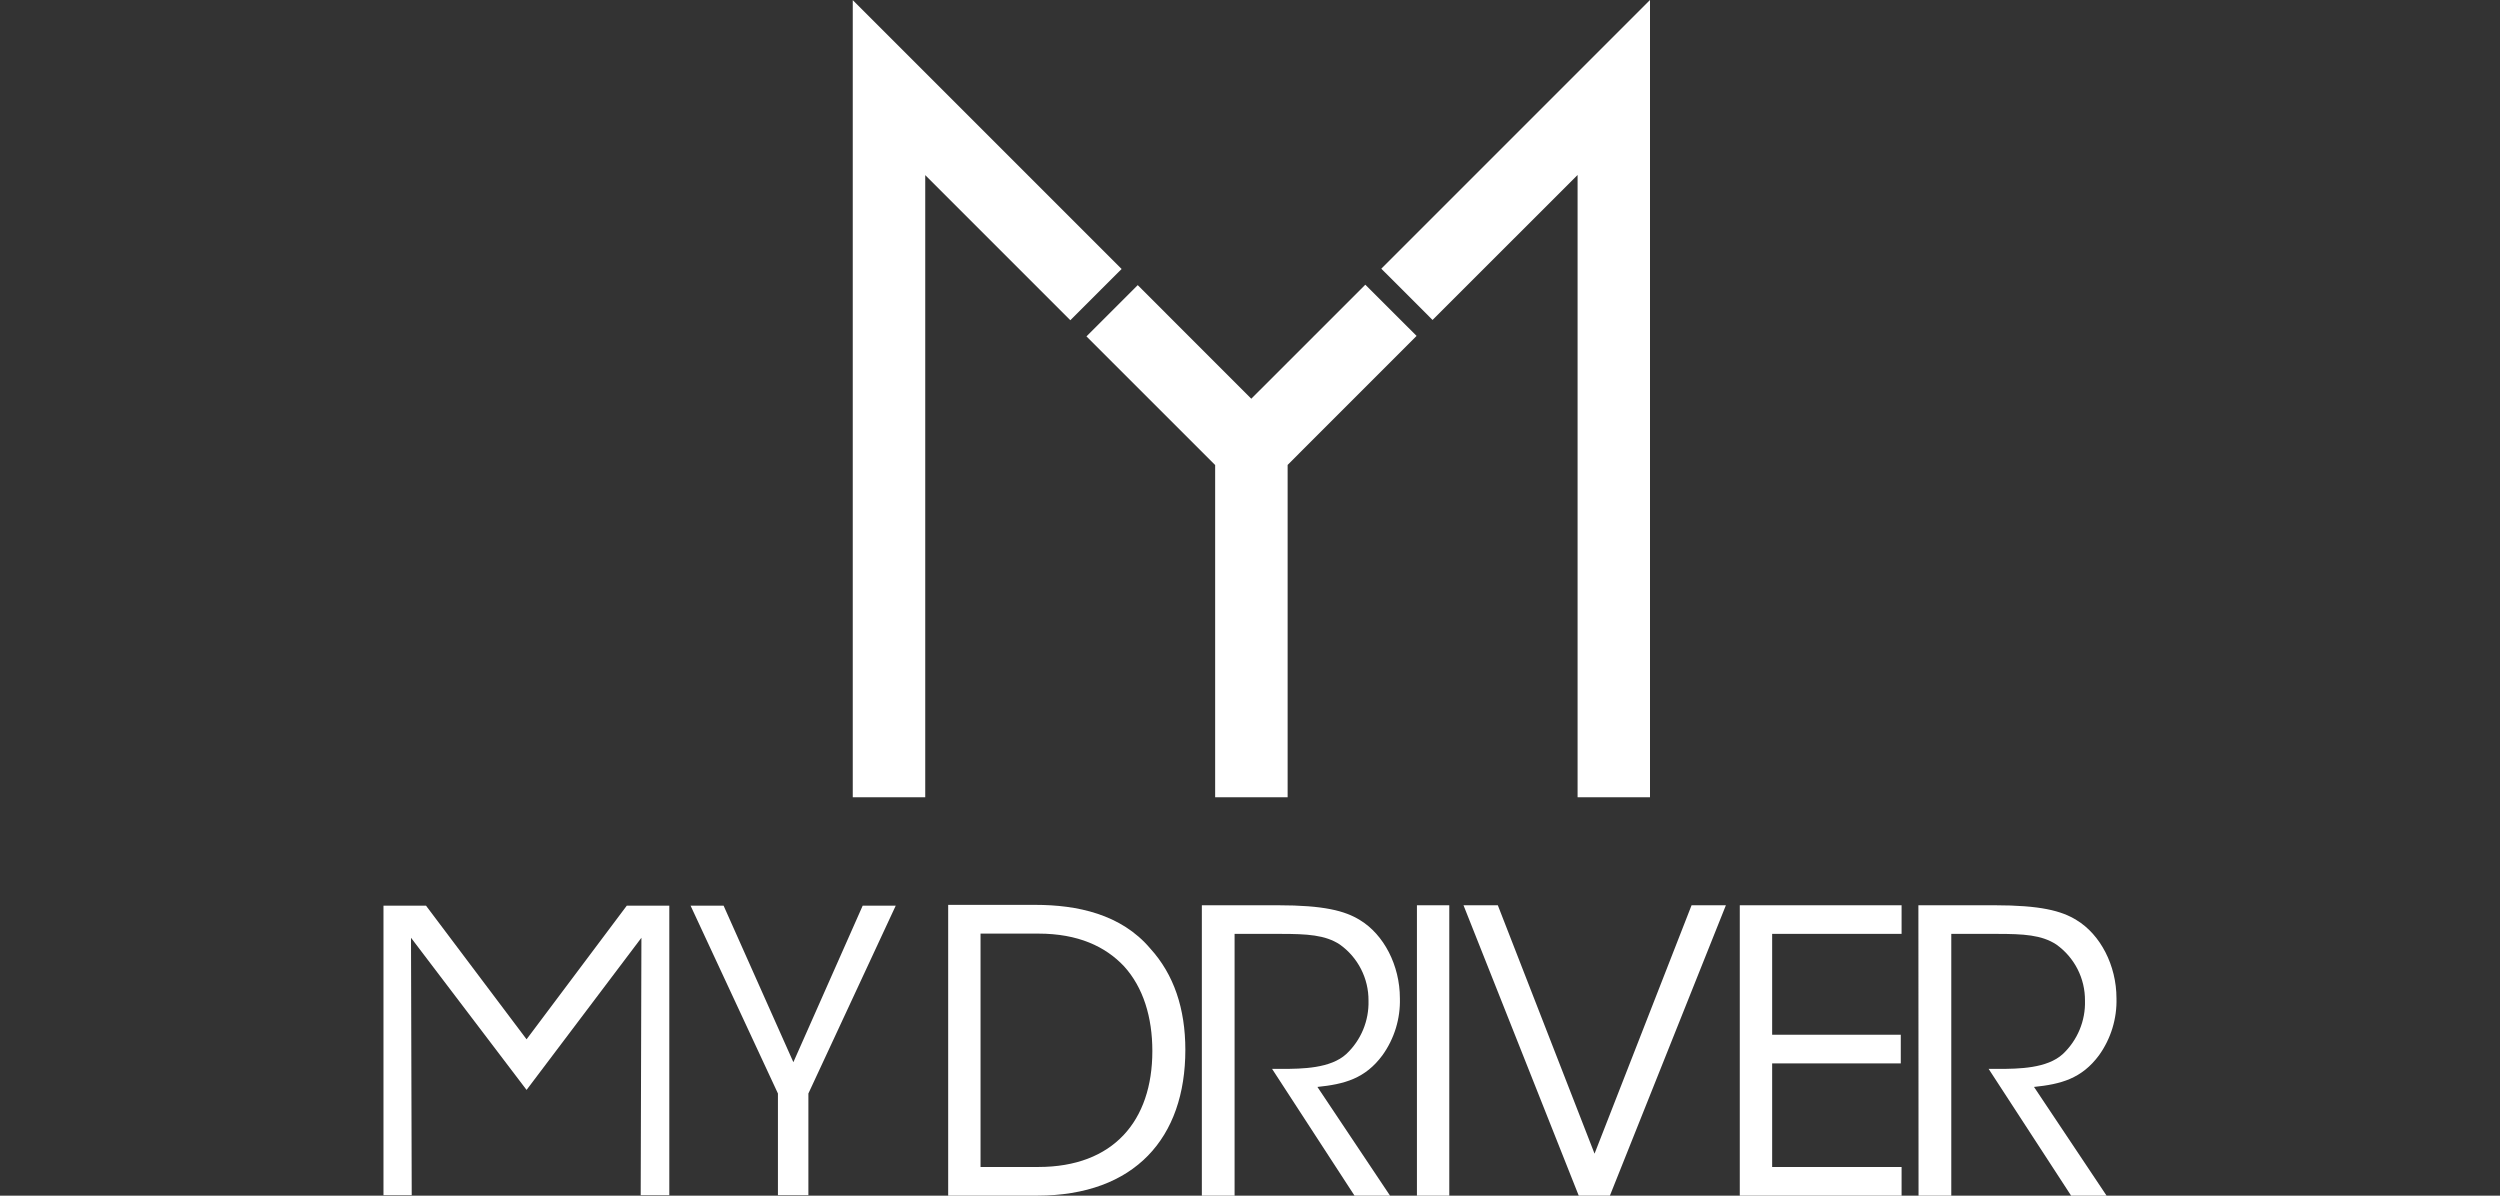
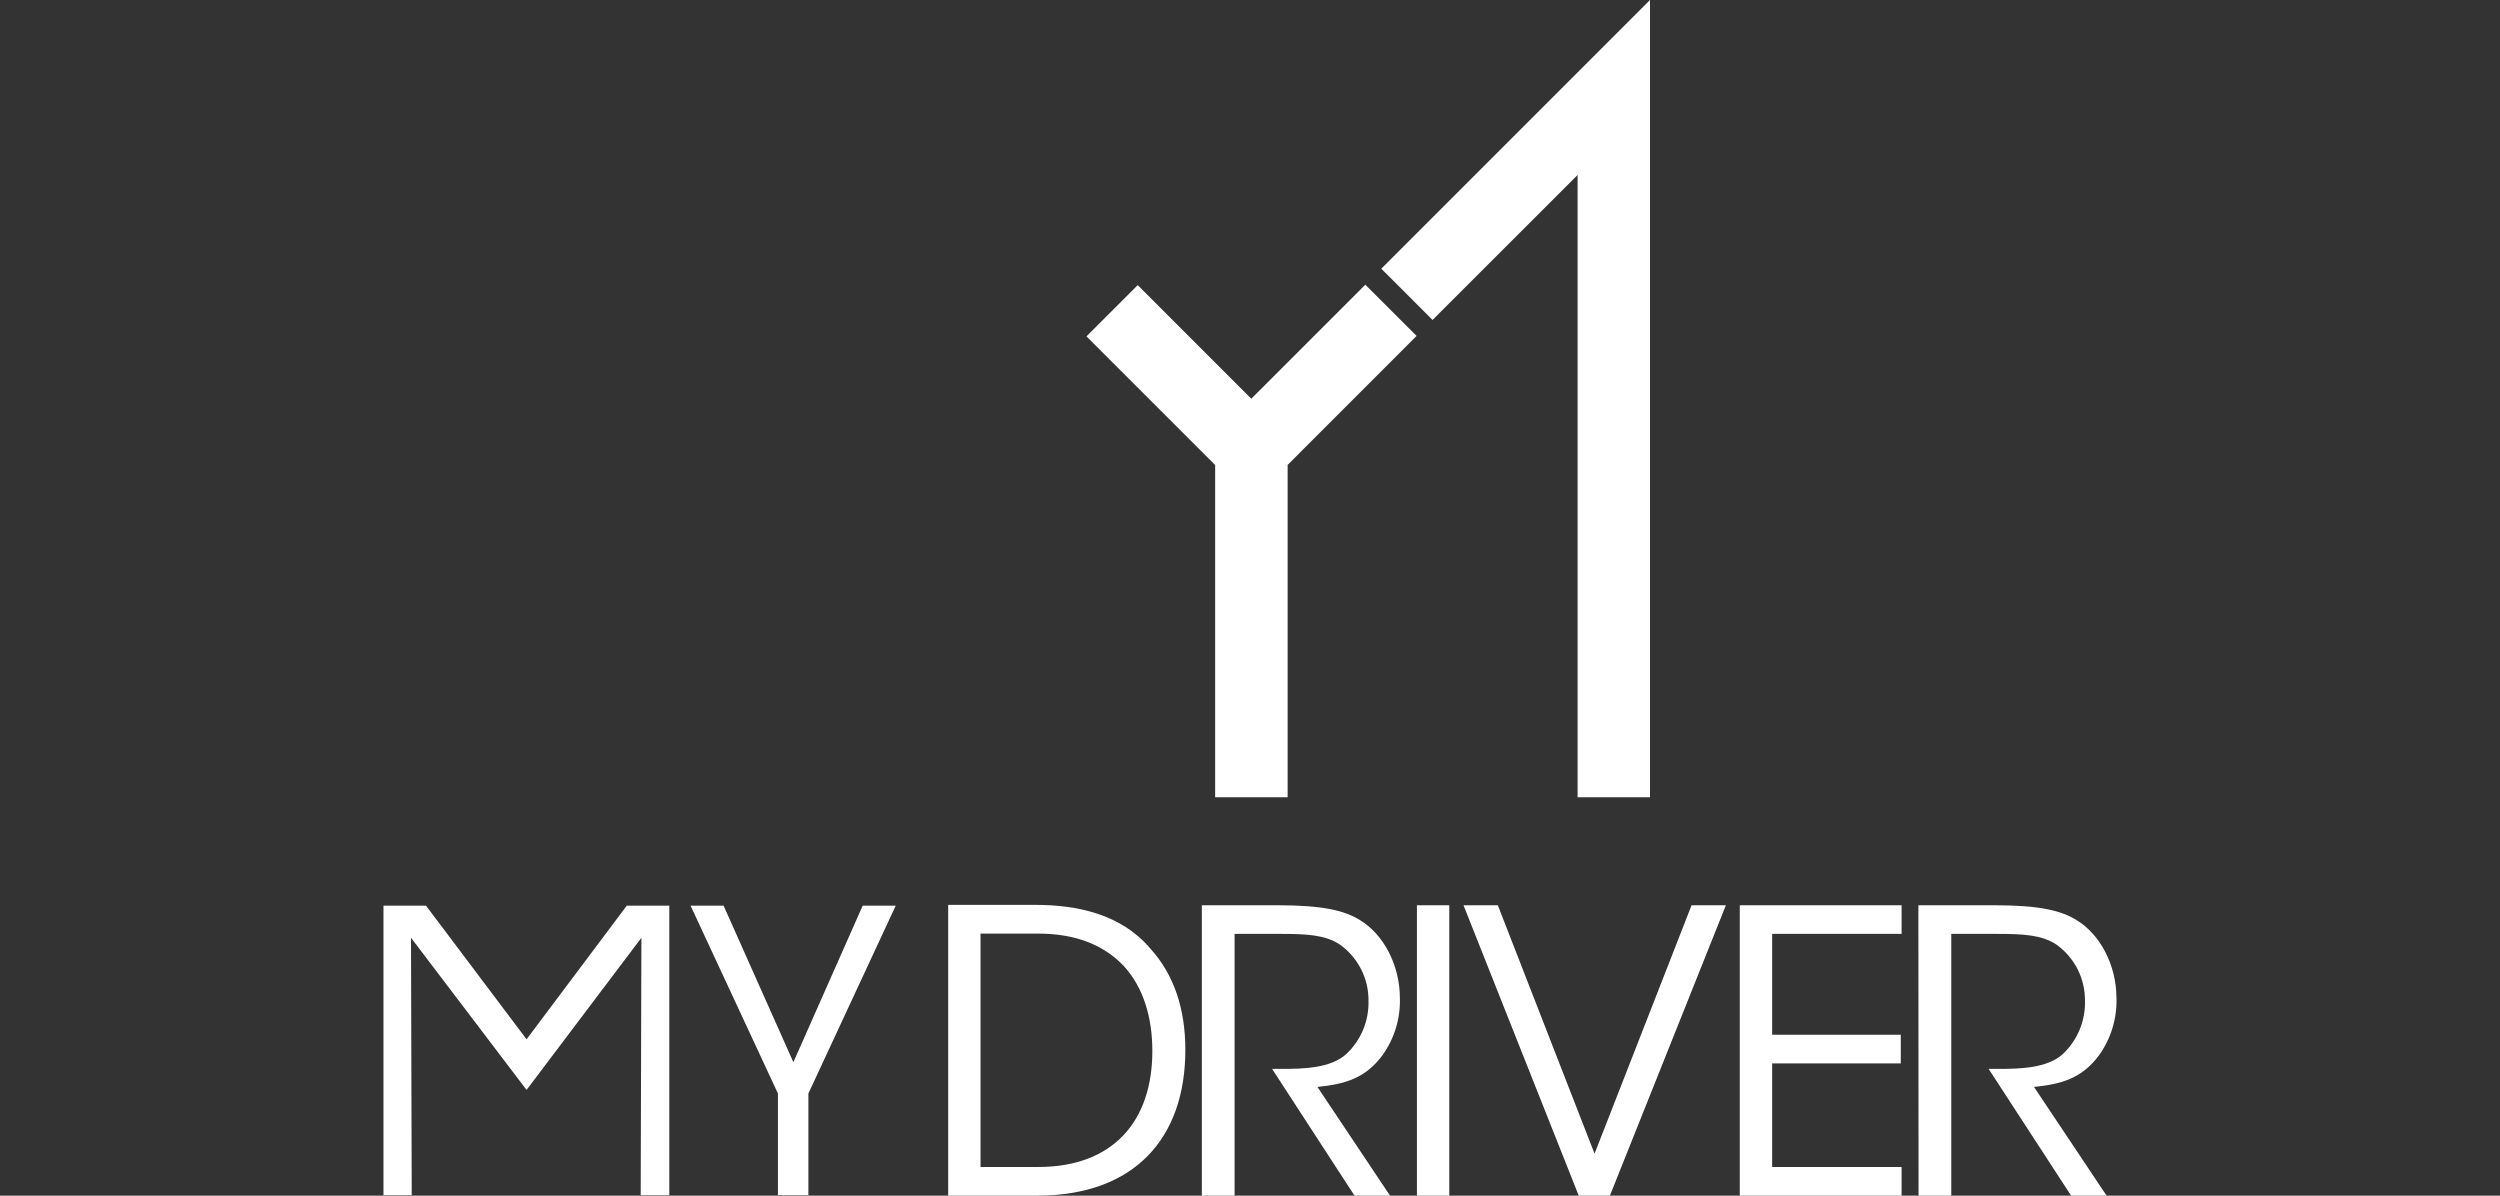
<svg xmlns="http://www.w3.org/2000/svg" width="115" height="55" viewBox="0 0 115 55" fill="none">
  <rect x="0" y="0" width="115" height="55" fill="#333333" stroke="none" />
-   <path d="M51.594 12.374L50.631 13.334L49.246 14.719L49.235 14.73L42.561 8.055V36.674H39.227V0.007L49.22 10L49.229 10.009L51.587 12.367L51.594 12.374Z" fill="white" />
  <path d="M75.9 0V36.674H72.569V8.049L65.898 14.717V14.719L64.516 13.334L63.54 12.361L63.553 12.347L75.9 0Z" fill="white" />
  <path d="M65.163 15.452L63.948 16.668L59.918 20.698L59.231 21.387V36.674H55.897V21.391L49.977 15.474L52.336 13.116L57.559 18.341L62.565 13.336L62.805 13.096L65.163 15.452Z" fill="white" />
  <path d="M43.616 41.624H47.626C49.533 41.624 51.566 42.041 52.911 43.63C53.999 44.824 54.526 46.396 54.526 48.295C54.526 52.325 52.22 55 47.699 55H43.616V41.624ZM45.105 53.681H47.763C51.211 53.681 53.008 51.565 53.008 48.347C53.008 46.795 52.592 45.421 51.702 44.445C50.848 43.54 49.595 42.946 47.763 42.946H45.105V53.681Z" fill="white" />
  <path d="M55.285 41.642H58.786C60.892 41.642 61.87 41.895 62.563 42.327C63.651 42.987 64.395 44.403 64.395 45.921C64.422 46.857 64.141 47.776 63.596 48.537C62.799 49.62 61.834 49.873 60.601 49.999L63.942 55H62.308L58.516 49.169H58.956C59.901 49.169 61.207 49.151 61.933 48.482C62.267 48.168 62.529 47.787 62.705 47.364C62.88 46.941 62.964 46.486 62.951 46.029C62.955 45.523 62.836 45.025 62.606 44.575C62.376 44.126 62.041 43.738 61.629 43.446C60.958 43.005 60.123 42.959 58.908 42.959H56.791V55H55.285V41.642Z" fill="white" />
  <path d="M66.667 41.642H65.179V55H66.667V41.642Z" fill="white" />
  <path d="M67.321 41.642H68.9L73.349 53.069L77.812 41.642H79.391L74.055 55H72.622L67.321 41.642Z" fill="white" />
  <path d="M80.03 41.642H87.473V42.959H81.519V47.599H87.436V48.916H81.519V53.681H87.473V55H80.03V41.642Z" fill="white" />
  <path d="M88.246 41.642H91.75C93.855 41.642 94.833 41.895 95.524 42.327C96.614 42.987 97.358 44.403 97.358 45.921C97.384 46.856 97.103 47.775 96.559 48.537C95.76 49.62 94.797 49.873 93.564 49.999L96.903 55H95.271L91.477 49.169H91.917C92.862 49.169 94.168 49.151 94.894 48.482C95.227 48.167 95.489 47.786 95.664 47.364C95.839 46.941 95.923 46.486 95.909 46.029C95.913 45.523 95.795 45.025 95.565 44.575C95.335 44.126 95 43.738 94.588 43.446C93.914 43.005 93.08 42.959 91.864 42.959H89.759V55H88.253L88.246 41.642Z" fill="white" />
  <path d="M18.906 43.137L18.939 54.98H17.64V41.662H19.597L24.222 47.808L28.831 41.662H30.788V54.98H29.472L29.505 43.137L24.222 50.136L18.906 43.137Z" fill="white" />
  <path d="M35.785 50.301L31.767 41.662H33.286L36.495 48.861L39.683 41.662H41.203L37.186 50.301V54.98H35.785V50.301Z" fill="white" />
</svg>